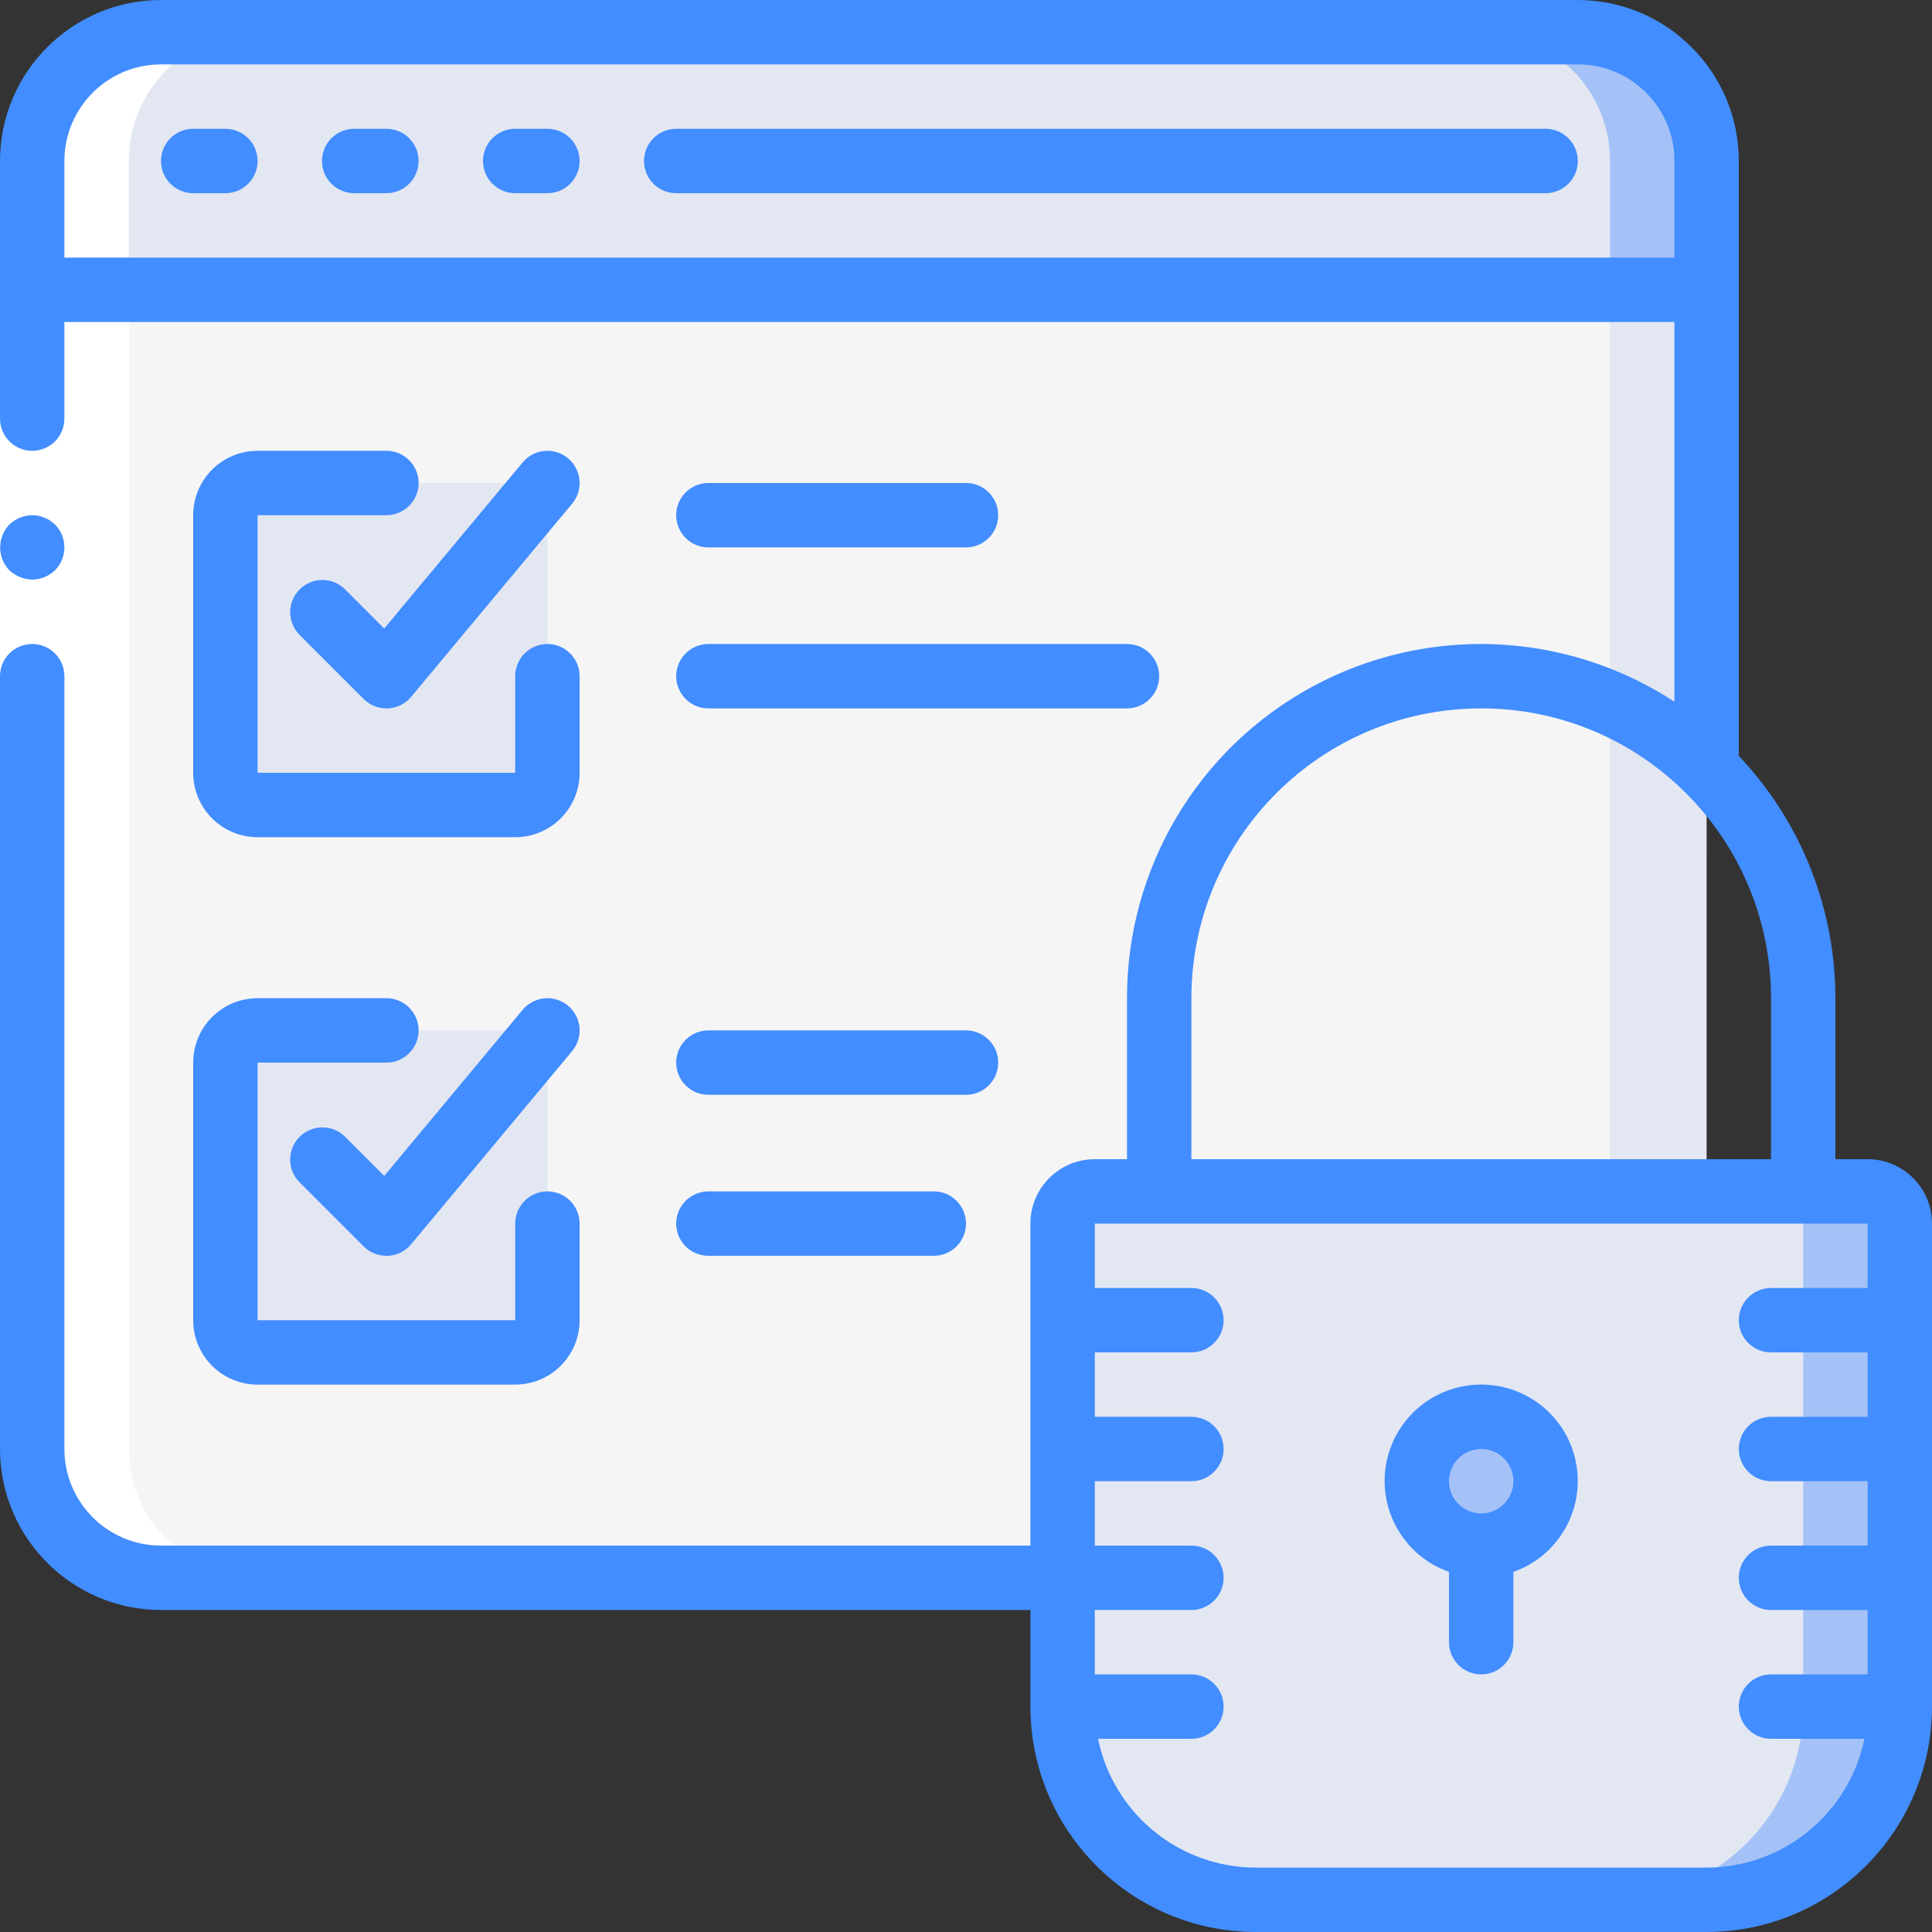
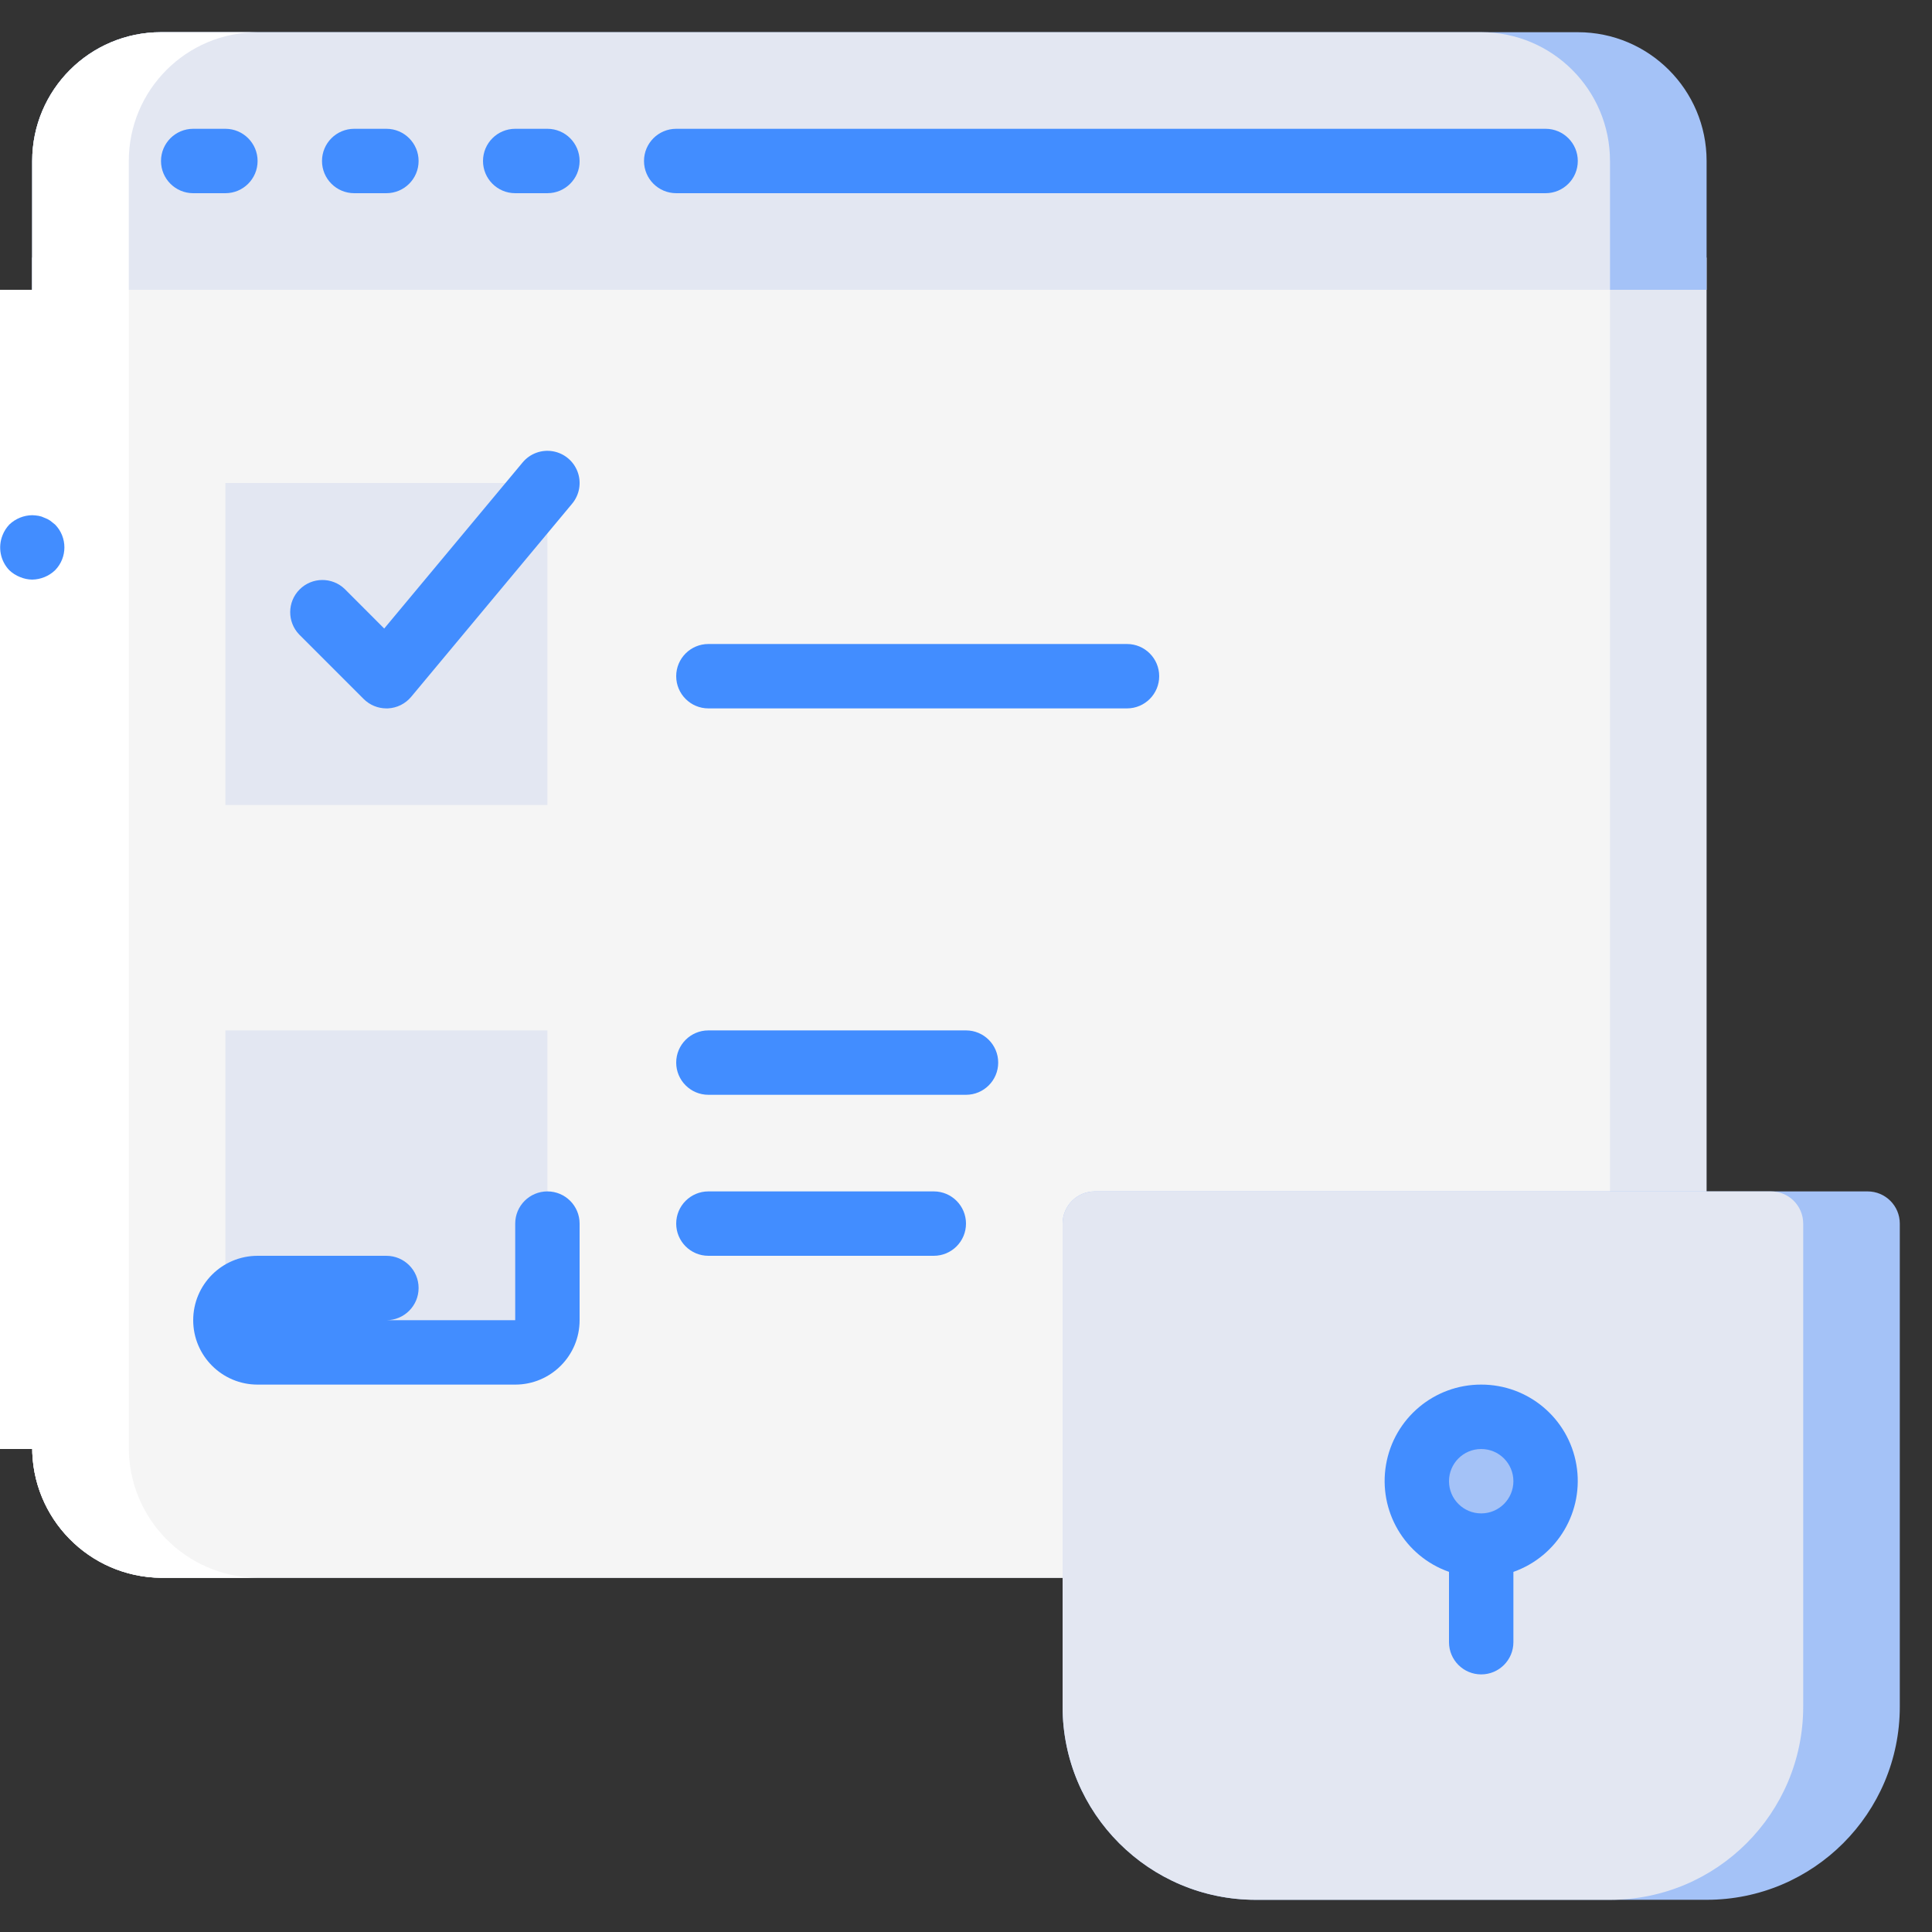
<svg xmlns="http://www.w3.org/2000/svg" version="1.1" id="Capa_1" x="0px" y="0px" viewBox="0 0 512 512" style="enable-background:new 0 0 512 512;" xml:space="preserve">
  <rect x="0" y="0" width="512" height="512" fill="#333333" stroke="none" />
  <g>
    <g transform="translate(1 1)">
      <path style="fill:#E3E7F2;" d="M451.268,67.267l-0.002,315.051c0.18,19.036-15.097,34.619-34.133,34.816H41.667    c-19.036-0.197-34.313-15.78-34.133-34.816L7.532,67.267H451.268z" />
      <path style="fill:#F5F5F5;" d="M425.668,67.267l-0.002,315.051c0.18,19.036-15.097,34.619-34.133,34.816H41.667    c-19.036-0.197-34.313-15.78-34.133-34.816L7.532,67.267H425.668z" />
      <path style="fill:#A4C2F7;" d="M451.267,41.667V75.8H7.533V41.667c0-18.851,15.282-34.133,34.133-34.133h375.467    C435.985,7.533,451.267,22.815,451.267,41.667z" />
      <path style="fill:#E3E7F2;" d="M425.667,41.667V75.8H7.533V41.667c0-18.851,15.282-34.133,34.133-34.133h349.867    C410.385,7.533,425.667,22.815,425.667,41.667z" />
      <path style="fill:#A4C2F7;" d="M502.467,323.267v128c0,28.277-22.923,51.2-51.2,51.2H331.8c-28.277,0-51.2-22.923-51.2-51.2v-128    c0-4.713,3.821-8.533,8.533-8.533h204.8C498.646,314.733,502.467,318.554,502.467,323.267z" />
      <g>
        <path style="fill:#E3E7F2;" d="M476.867,323.267v128c0,28.277-22.923,51.2-51.2,51.2H331.8c-28.277,0-51.2-22.923-51.2-51.2v-128     c0-4.713,3.821-8.533,8.533-8.533h179.2C473.046,314.733,476.867,318.554,476.867,323.267z" />
        <rect x="58.733" y="127" style="fill:#E3E7F2;" width="85.333" height="85.333" />
        <rect x="58.733" y="272.067" style="fill:#E3E7F2;" width="85.333" height="85.333" />
      </g>
      <circle style="fill:#A4C2F7;" cx="391.533" cy="391.533" r="17.067" />
      <path style="fill:#FFFFFF;" d="M41.667,417.133h25.6c-19.036-0.197-34.313-15.78-34.133-34.816V41.667    c0-18.851,15.282-34.133,34.133-34.133h-25.6c-18.851,0-34.133,15.282-34.133,34.133v340.651    C7.353,401.354,22.63,416.936,41.667,417.133z" />
    </g>
    <g>
      <polygon style="fill:#FFFFFF;" points="17.067,76.8 17.067,187.733 17.067,384 0,384 0,187.733 0,76.8   " />
      <g>
        <path style="fill:#428DFF;" d="M8.533,153.6c2.259-0.033,4.422-0.917,6.059-2.475c3.3-3.365,3.3-8.752,0-12.117l-1.28-1.024     c-0.476-0.323-0.992-0.581-1.536-0.768c-0.484-0.246-1.001-0.419-1.536-0.512c-0.564-0.095-1.135-0.152-1.707-0.171     c-2.259,0.033-4.422,0.917-6.059,2.475c-0.771,0.816-1.38,1.772-1.792,2.816c-1.287,3.183-0.586,6.825,1.792,9.301     c0.816,0.771,1.772,1.38,2.816,1.792C6.317,153.355,7.418,153.587,8.533,153.6z" />
        <path style="fill:#428DFF;" d="M59.733,34.133H51.2c-4.713,0-8.533,3.821-8.533,8.533S46.487,51.2,51.2,51.2h8.533     c4.713,0,8.533-3.821,8.533-8.533S64.446,34.133,59.733,34.133z" />
        <path style="fill:#428DFF;" d="M102.4,34.133h-8.533c-4.713,0-8.533,3.821-8.533,8.533s3.821,8.533,8.533,8.533h8.533     c4.713,0,8.533-3.821,8.533-8.533S107.113,34.133,102.4,34.133z" />
        <path style="fill:#428DFF;" d="M145.067,34.133h-8.533c-4.713,0-8.533,3.821-8.533,8.533s3.821,8.533,8.533,8.533h8.533     c4.713,0,8.533-3.821,8.533-8.533S149.779,34.133,145.067,34.133z" />
        <path style="fill:#428DFF;" d="M409.6,34.133H179.2c-4.713,0-8.533,3.821-8.533,8.533s3.821,8.533,8.533,8.533h230.4     c4.713,0,8.533-3.821,8.533-8.533S414.313,34.133,409.6,34.133z" />
-         <path style="fill:#428DFF;" d="M494.933,307.2H486.4v-42.667c-0.007-23.893-9.168-46.876-25.6-64.222V42.667     C460.772,19.114,441.686,0.028,418.133,0H42.667C19.114,0.028,0.028,19.114,0,42.667v68.267c0,4.713,3.821,8.533,8.533,8.533     s8.533-3.821,8.533-8.533v-25.6h426.667v100.625c-28.829-18.858-65.678-20.386-95.969-3.979     c-30.291,16.407-49.143,48.105-49.098,82.554V307.2h-8.533c-9.426,0-17.067,7.641-17.067,17.067V409.6h-230.4     c-14.138,0-25.6-11.462-25.6-25.6V179.2c0-4.713-3.821-8.533-8.533-8.533S0,174.487,0,179.2V384     c0.028,23.552,19.114,42.638,42.667,42.667h230.4v25.6c0.038,32.974,26.759,59.696,59.733,59.733h119.467     c32.974-0.038,59.696-26.759,59.733-59.733v-128C512,314.841,504.359,307.2,494.933,307.2z M17.067,68.267v-25.6     c0-14.138,11.462-25.6,25.6-25.6h375.467c14.138,0,25.6,11.462,25.6,25.6v25.6H17.067z M315.733,264.533     c0-42.415,34.385-76.8,76.8-76.8s76.8,34.385,76.8,76.8V307.2h-153.6V264.533z M452.267,494.933H332.8     c-20.268-0.026-37.731-14.281-41.813-34.133h24.747c4.713,0,8.533-3.82,8.533-8.533s-3.821-8.533-8.533-8.533h-25.6v-17.067h25.6     c4.713,0,8.533-3.82,8.533-8.533s-3.821-8.533-8.533-8.533h-25.6v-17.067h25.6c4.713,0,8.533-3.82,8.533-8.533     s-3.821-8.533-8.533-8.533h-25.6V358.4h25.6c4.713,0,8.533-3.821,8.533-8.533c0-4.713-3.821-8.533-8.533-8.533h-25.6v-17.067     h204.8v17.067h-25.6c-4.713,0-8.533,3.821-8.533,8.533c0,4.713,3.821,8.533,8.533,8.533h25.6v17.067h-25.6     c-4.713,0-8.533,3.821-8.533,8.533s3.821,8.533,8.533,8.533h25.6V409.6h-25.6c-4.713,0-8.533,3.82-8.533,8.533     s3.821,8.533,8.533,8.533h25.6v17.067h-25.6c-4.713,0-8.533,3.82-8.533,8.533s3.821,8.533,8.533,8.533h24.747     C489.997,480.652,472.534,494.908,452.267,494.933z" />
        <path style="fill:#428DFF;" d="M392.533,366.933c-12.454-0.024-23.109,8.939-25.219,21.212     c-2.11,12.274,4.939,24.28,16.686,28.418V435.2c0,4.713,3.82,8.533,8.533,8.533s8.533-3.821,8.533-8.533v-18.637     c11.747-4.137,18.796-16.144,16.686-28.418C415.642,375.872,404.987,366.91,392.533,366.933z M392.533,401.067     c-4.713,0-8.533-3.82-8.533-8.533s3.82-8.533,8.533-8.533s8.533,3.82,8.533,8.533S397.246,401.067,392.533,401.067z" />
-         <path style="fill:#428DFF;" d="M102.4,119.467H68.267c-9.426,0-17.067,7.641-17.067,17.067V204.8     c0,9.426,7.641,17.067,17.067,17.067h68.267c9.426,0,17.067-7.641,17.067-17.067v-25.6c0-4.713-3.821-8.533-8.533-8.533     c-4.713,0-8.533,3.821-8.533,8.533v25.6H68.267v-68.267H102.4c4.713,0,8.533-3.821,8.533-8.533     C110.933,123.287,107.113,119.467,102.4,119.467z" />
        <path style="fill:#428DFF;" d="M91.366,156.1c-3.348-3.234-8.671-3.188-11.962,0.104s-3.338,8.614-0.104,11.962l17.067,17.067     c1.6,1.6,3.77,2.5,6.033,2.5h0.384c2.394-0.107,4.633-1.215,6.17-3.055l42.667-51.2c1.954-2.341,2.511-5.547,1.46-8.411     c-1.051-2.863-3.549-4.948-6.554-5.47c-3.005-0.522-6.06,0.599-8.014,2.941l-36.693,44.032L91.366,156.1z" />
-         <path style="fill:#428DFF;" d="M51.2,349.867c0,9.426,7.641,17.067,17.067,17.067h68.267c9.426,0,17.067-7.641,17.067-17.067     v-25.6c0-4.713-3.821-8.533-8.533-8.533c-4.713,0-8.533,3.821-8.533,8.533v25.6H68.267V281.6H102.4     c4.713,0,8.533-3.82,8.533-8.533s-3.821-8.533-8.533-8.533H68.267c-9.426,0-17.067,7.641-17.067,17.067V349.867z" />
-         <path style="fill:#428DFF;" d="M138.513,267.597l-36.693,44.032l-10.462-10.462c-3.348-3.234-8.671-3.188-11.962,0.104     c-3.292,3.292-3.338,8.614-0.104,11.962L96.358,330.3c1.602,1.603,3.776,2.502,6.042,2.5h0.384     c2.394-0.107,4.633-1.215,6.17-3.055l42.667-51.2c1.954-2.341,2.511-5.547,1.46-8.41c-1.051-2.863-3.549-4.948-6.554-5.47     s-6.06,0.599-8.014,2.941V267.597z" />
-         <path style="fill:#428DFF;" d="M187.733,145.067H256c4.713,0,8.533-3.821,8.533-8.533S260.713,128,256,128h-68.267     c-4.713,0-8.533,3.821-8.533,8.533S183.021,145.067,187.733,145.067z" />
+         <path style="fill:#428DFF;" d="M51.2,349.867c0,9.426,7.641,17.067,17.067,17.067h68.267c9.426,0,17.067-7.641,17.067-17.067     v-25.6c0-4.713-3.821-8.533-8.533-8.533c-4.713,0-8.533,3.821-8.533,8.533v25.6H68.267H102.4     c4.713,0,8.533-3.82,8.533-8.533s-3.821-8.533-8.533-8.533H68.267c-9.426,0-17.067,7.641-17.067,17.067V349.867z" />
        <path style="fill:#428DFF;" d="M187.733,187.733h110.933c4.713,0,8.533-3.82,8.533-8.533s-3.82-8.533-8.533-8.533H187.733     c-4.713,0-8.533,3.821-8.533,8.533S183.021,187.733,187.733,187.733z" />
        <path style="fill:#428DFF;" d="M187.733,290.133H256c4.713,0,8.533-3.821,8.533-8.533s-3.821-8.533-8.533-8.533h-68.267     c-4.713,0-8.533,3.82-8.533,8.533S183.021,290.133,187.733,290.133z" />
        <path style="fill:#428DFF;" d="M187.733,332.8h59.733c4.713,0,8.533-3.82,8.533-8.533s-3.82-8.533-8.533-8.533h-59.733     c-4.713,0-8.533,3.821-8.533,8.533S183.021,332.8,187.733,332.8z" />
      </g>
    </g>
  </g>
  <g>
</g>
  <g>
</g>
  <g>
</g>
  <g>
</g>
  <g>
</g>
  <g>
</g>
  <g>
</g>
  <g>
</g>
  <g>
</g>
  <g>
</g>
  <g>
</g>
  <g>
</g>
  <g>
</g>
  <g>
</g>
  <g>
</g>
</svg>